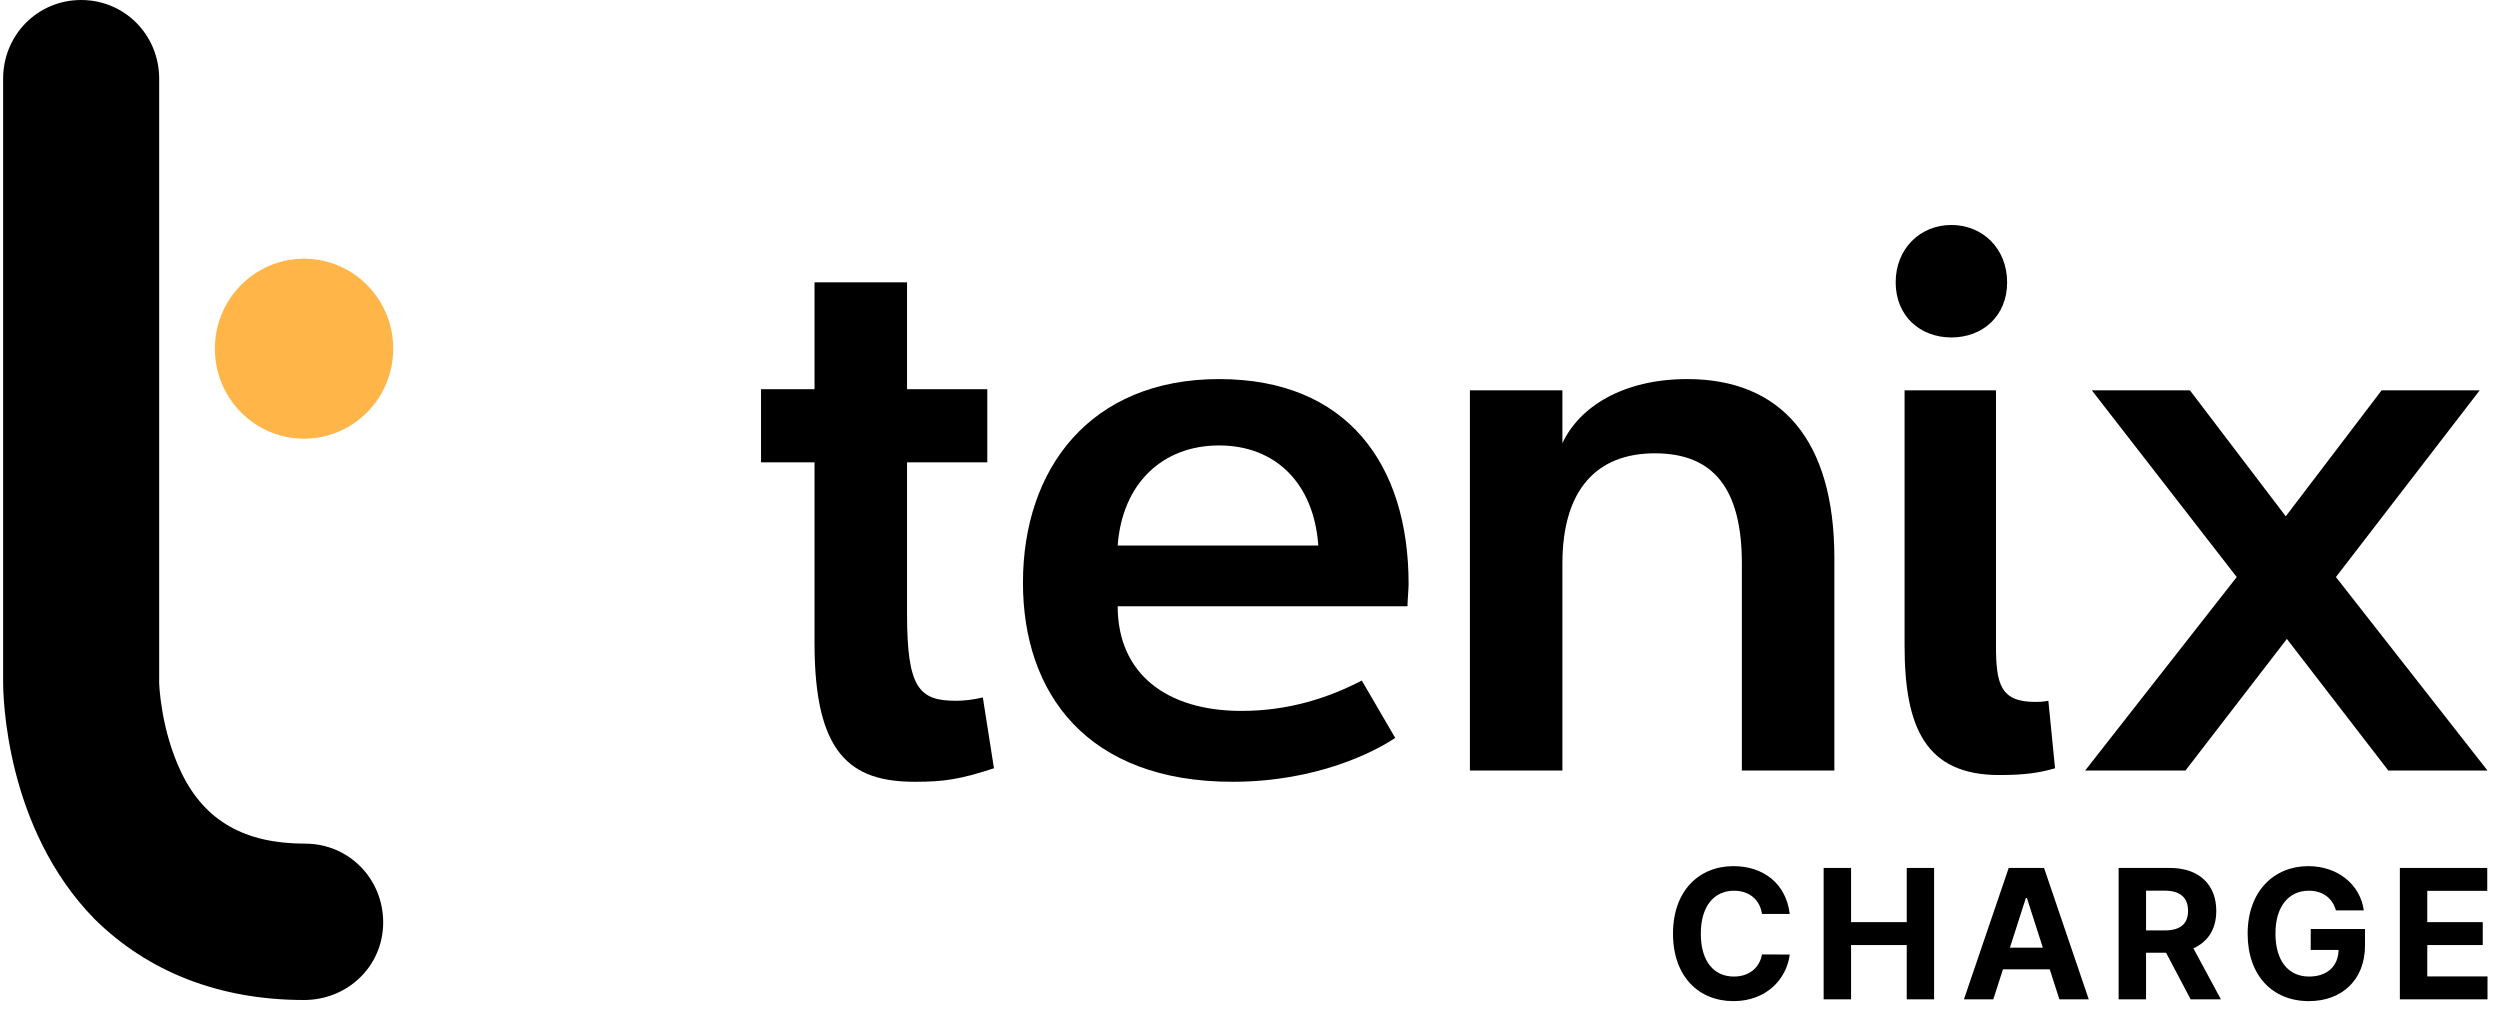
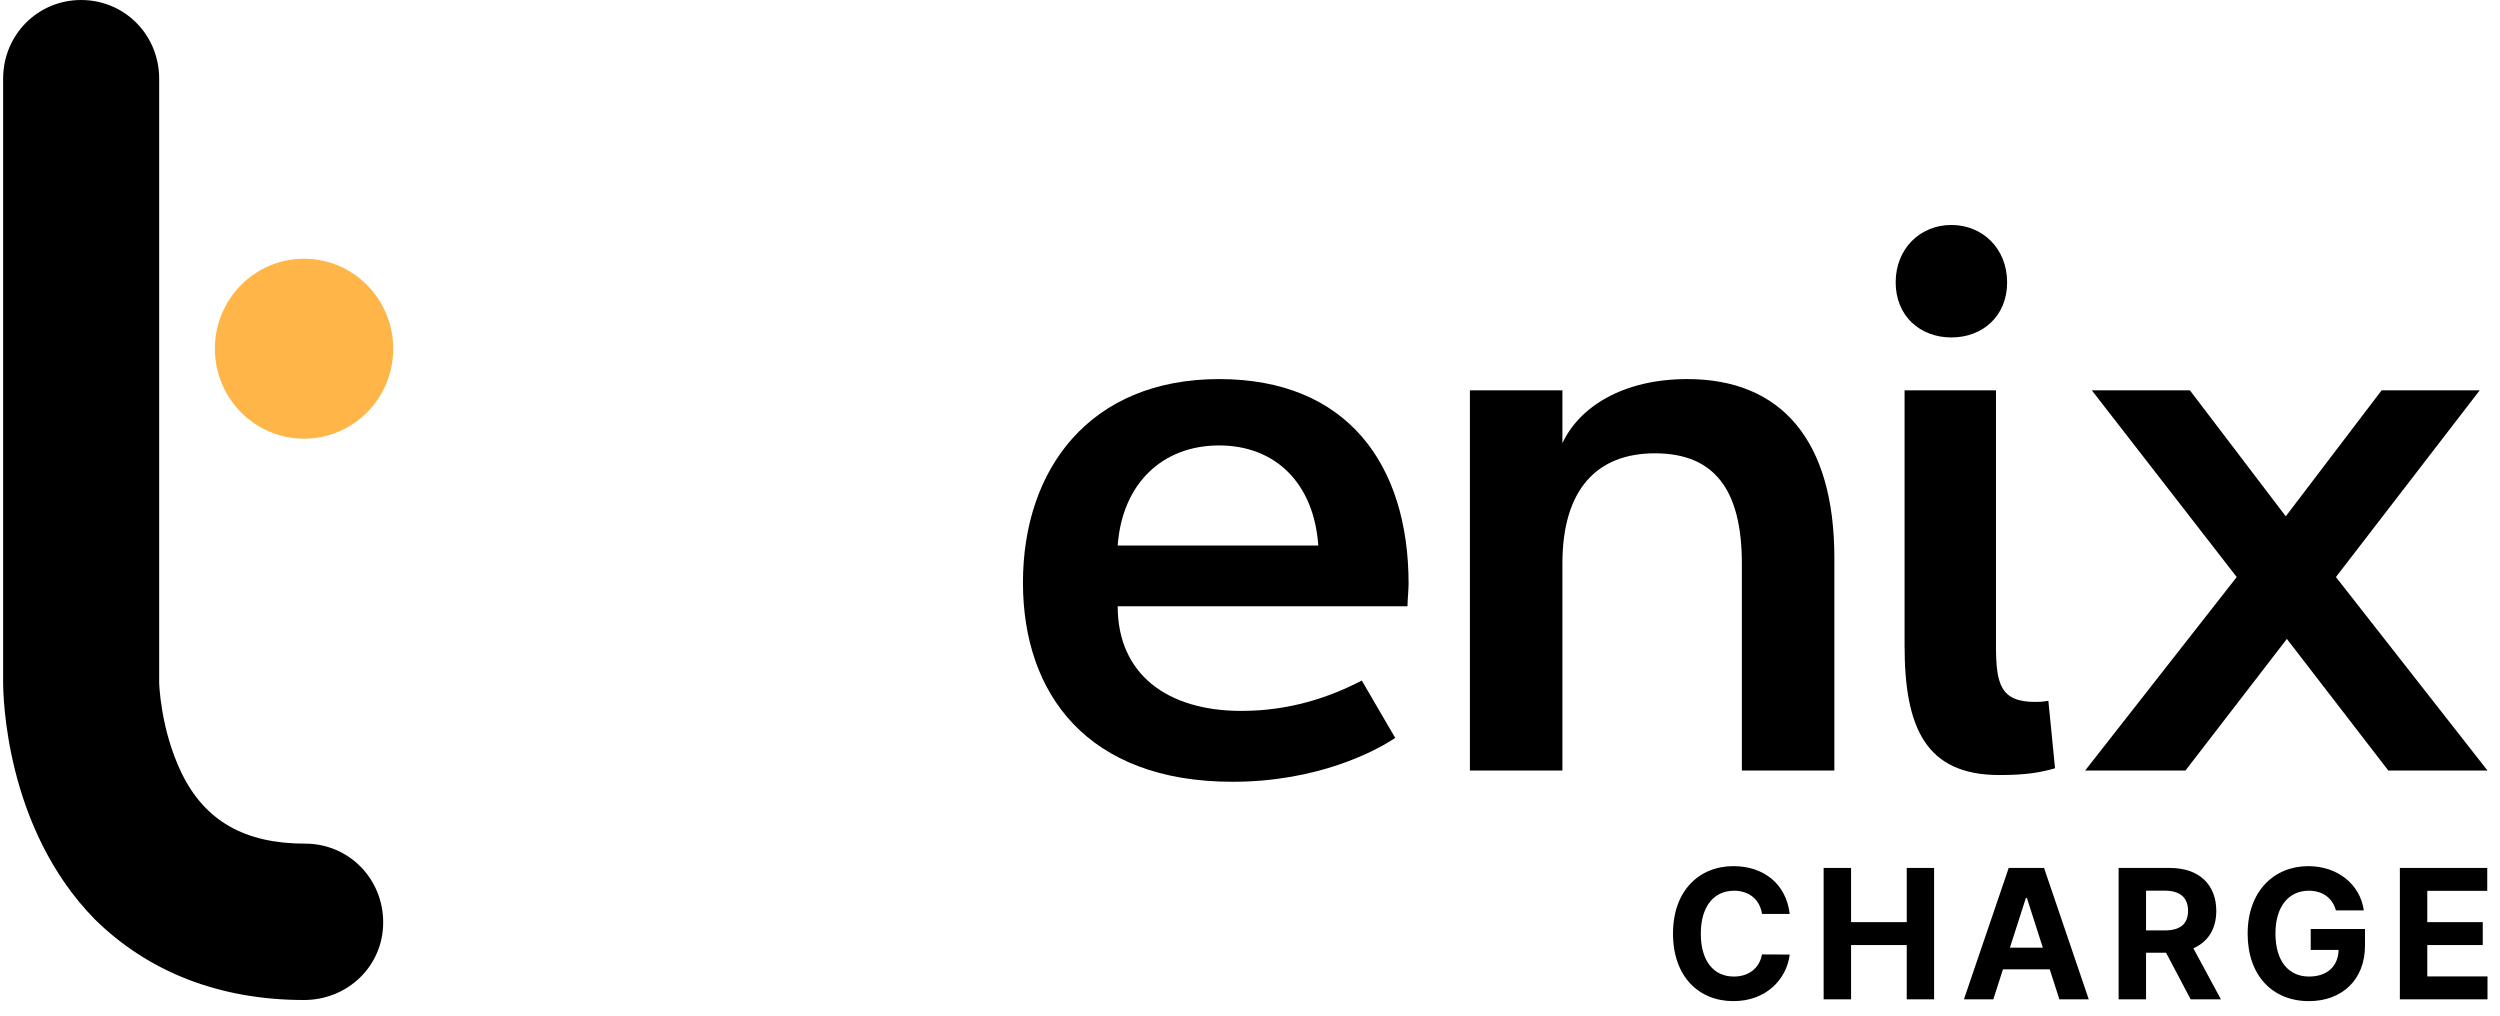
<svg xmlns="http://www.w3.org/2000/svg" width="160" height="65" viewBox="0 0 160 65" fill="none">
  <path d="M19.46 28.076C22.611 28.076 25.166 25.498 25.166 22.317C25.166 19.136 22.611 16.558 19.46 16.558C16.308 16.558 13.753 19.136 13.753 22.317C13.753 25.498 16.308 28.076 19.46 28.076Z" fill="#FFB548" />
  <path d="M19.46 64C14.038 64 9.473 62.2 6.049 58.817C0.343 52.985 0.2 44.562 0.2 43.627V5.039C0.2 2.232 2.411 0 5.193 0C7.975 0 10.187 2.232 10.187 5.039V43.699C10.187 43.699 10.258 46.65 11.613 49.458C13.111 52.553 15.679 53.993 19.531 53.993C22.313 53.993 24.524 56.225 24.524 59.033C24.524 61.84 22.242 64 19.46 64Z" fill="black" />
-   <path d="M52.13 41.179V29.588H48.706V24.909H52.13V18.07H58.051V24.909H63.187V29.588H58.051V39.307C58.051 44.059 58.835 44.85 61.189 44.85C61.689 44.85 62.331 44.778 62.901 44.634L63.614 49.17C61.403 49.89 60.405 50.034 58.55 50.034C54.413 50.034 52.13 48.234 52.13 41.179Z" fill="black" />
  <path d="M78.024 24.261C86.227 24.261 90.15 29.732 90.15 37.363C90.15 37.723 90.079 38.443 90.079 38.803H71.532C71.532 43.123 74.671 45.498 79.45 45.498C82.518 45.498 85.086 44.634 87.154 43.554L89.294 47.226C88.01 48.09 84.301 50.034 78.88 50.034C69.606 50.034 65.469 44.418 65.469 37.291C65.469 30.02 69.749 24.261 78.024 24.261ZM71.532 34.916H84.372C84.087 30.884 81.59 28.508 78.024 28.508C74.386 28.508 71.818 30.956 71.532 34.916Z" fill="black" />
  <path d="M99.994 49.314H94.074V24.981H99.994V28.364C101.064 26.061 103.846 24.261 107.984 24.261C113.975 24.261 117.399 28.148 117.399 35.708V49.314H111.479V36.067C111.479 31.316 109.696 29.012 105.915 29.012C102.206 29.012 99.994 31.316 99.994 36.067V49.314Z" fill="black" />
  <path d="M128.456 18.07C128.456 20.23 126.887 21.597 124.889 21.597C122.892 21.597 121.323 20.23 121.323 18.07C121.323 15.91 122.892 14.398 124.889 14.398C126.887 14.398 128.456 15.91 128.456 18.07ZM121.893 24.981H127.743V41.323C127.743 43.77 128.028 44.922 130.239 44.922C130.525 44.922 130.667 44.922 131.095 44.85L131.523 49.17C130.525 49.458 129.597 49.602 127.957 49.602C123.249 49.602 121.893 46.578 121.893 41.323V24.981Z" fill="black" />
  <path d="M140.154 24.981L146.289 33.044L152.424 24.981H158.701L149.499 36.931L159.2 49.314H152.852L146.36 40.891L139.869 49.314H133.449L143.15 36.931L133.877 24.981H140.154Z" fill="black" />
  <path d="M114.542 58.492C114.311 56.55 112.86 55.433 110.939 55.433C108.746 55.433 107.072 57.002 107.072 59.752C107.072 62.495 108.718 64.072 110.939 64.072C113.067 64.072 114.351 62.639 114.542 61.091L112.767 61.083C112.601 61.982 111.903 62.499 110.967 62.499C109.707 62.499 108.852 61.551 108.852 59.752C108.852 58.003 109.695 57.006 110.979 57.006C111.94 57.006 112.633 57.568 112.767 58.492H114.542Z" fill="black" />
  <path d="M116.713 63.957H118.468V60.483H122.031V63.957H123.782V55.548H122.031V59.017H118.468V55.548H116.713V63.957Z" fill="black" />
  <path d="M127.572 63.957L128.189 62.039H131.184L131.8 63.957H133.68L130.819 55.548H128.557L125.692 63.957H127.572ZM128.634 60.652L129.656 57.47H129.721L130.742 60.652H128.634Z" fill="black" />
  <path d="M135.592 63.957H137.347V60.976H138.628L140.201 63.957H142.138L140.375 60.689C141.319 60.278 141.842 59.445 141.842 58.295C141.842 56.624 140.752 55.548 138.867 55.548H135.592V63.957ZM137.347 59.547V57.002H138.531C139.544 57.002 140.035 57.457 140.035 58.295C140.035 59.128 139.544 59.547 138.539 59.547H137.347Z" fill="black" />
  <path d="M149.499 58.266H151.283C151.056 56.603 149.609 55.433 147.732 55.433C145.54 55.433 143.849 57.034 143.849 59.761C143.849 62.421 145.43 64.072 147.769 64.072C149.864 64.072 151.36 62.729 151.36 60.516V59.457H147.886V60.795H149.67C149.645 61.838 148.944 62.499 147.777 62.499C146.46 62.499 145.629 61.502 145.629 59.744C145.629 57.995 146.492 57.006 147.761 57.006C148.664 57.006 149.276 57.478 149.499 58.266Z" fill="black" />
  <path d="M153.591 63.957H159.2V62.491H155.346V60.483H158.896V59.017H155.346V57.014H159.184V55.548H153.591V63.957Z" fill="black" />
</svg>